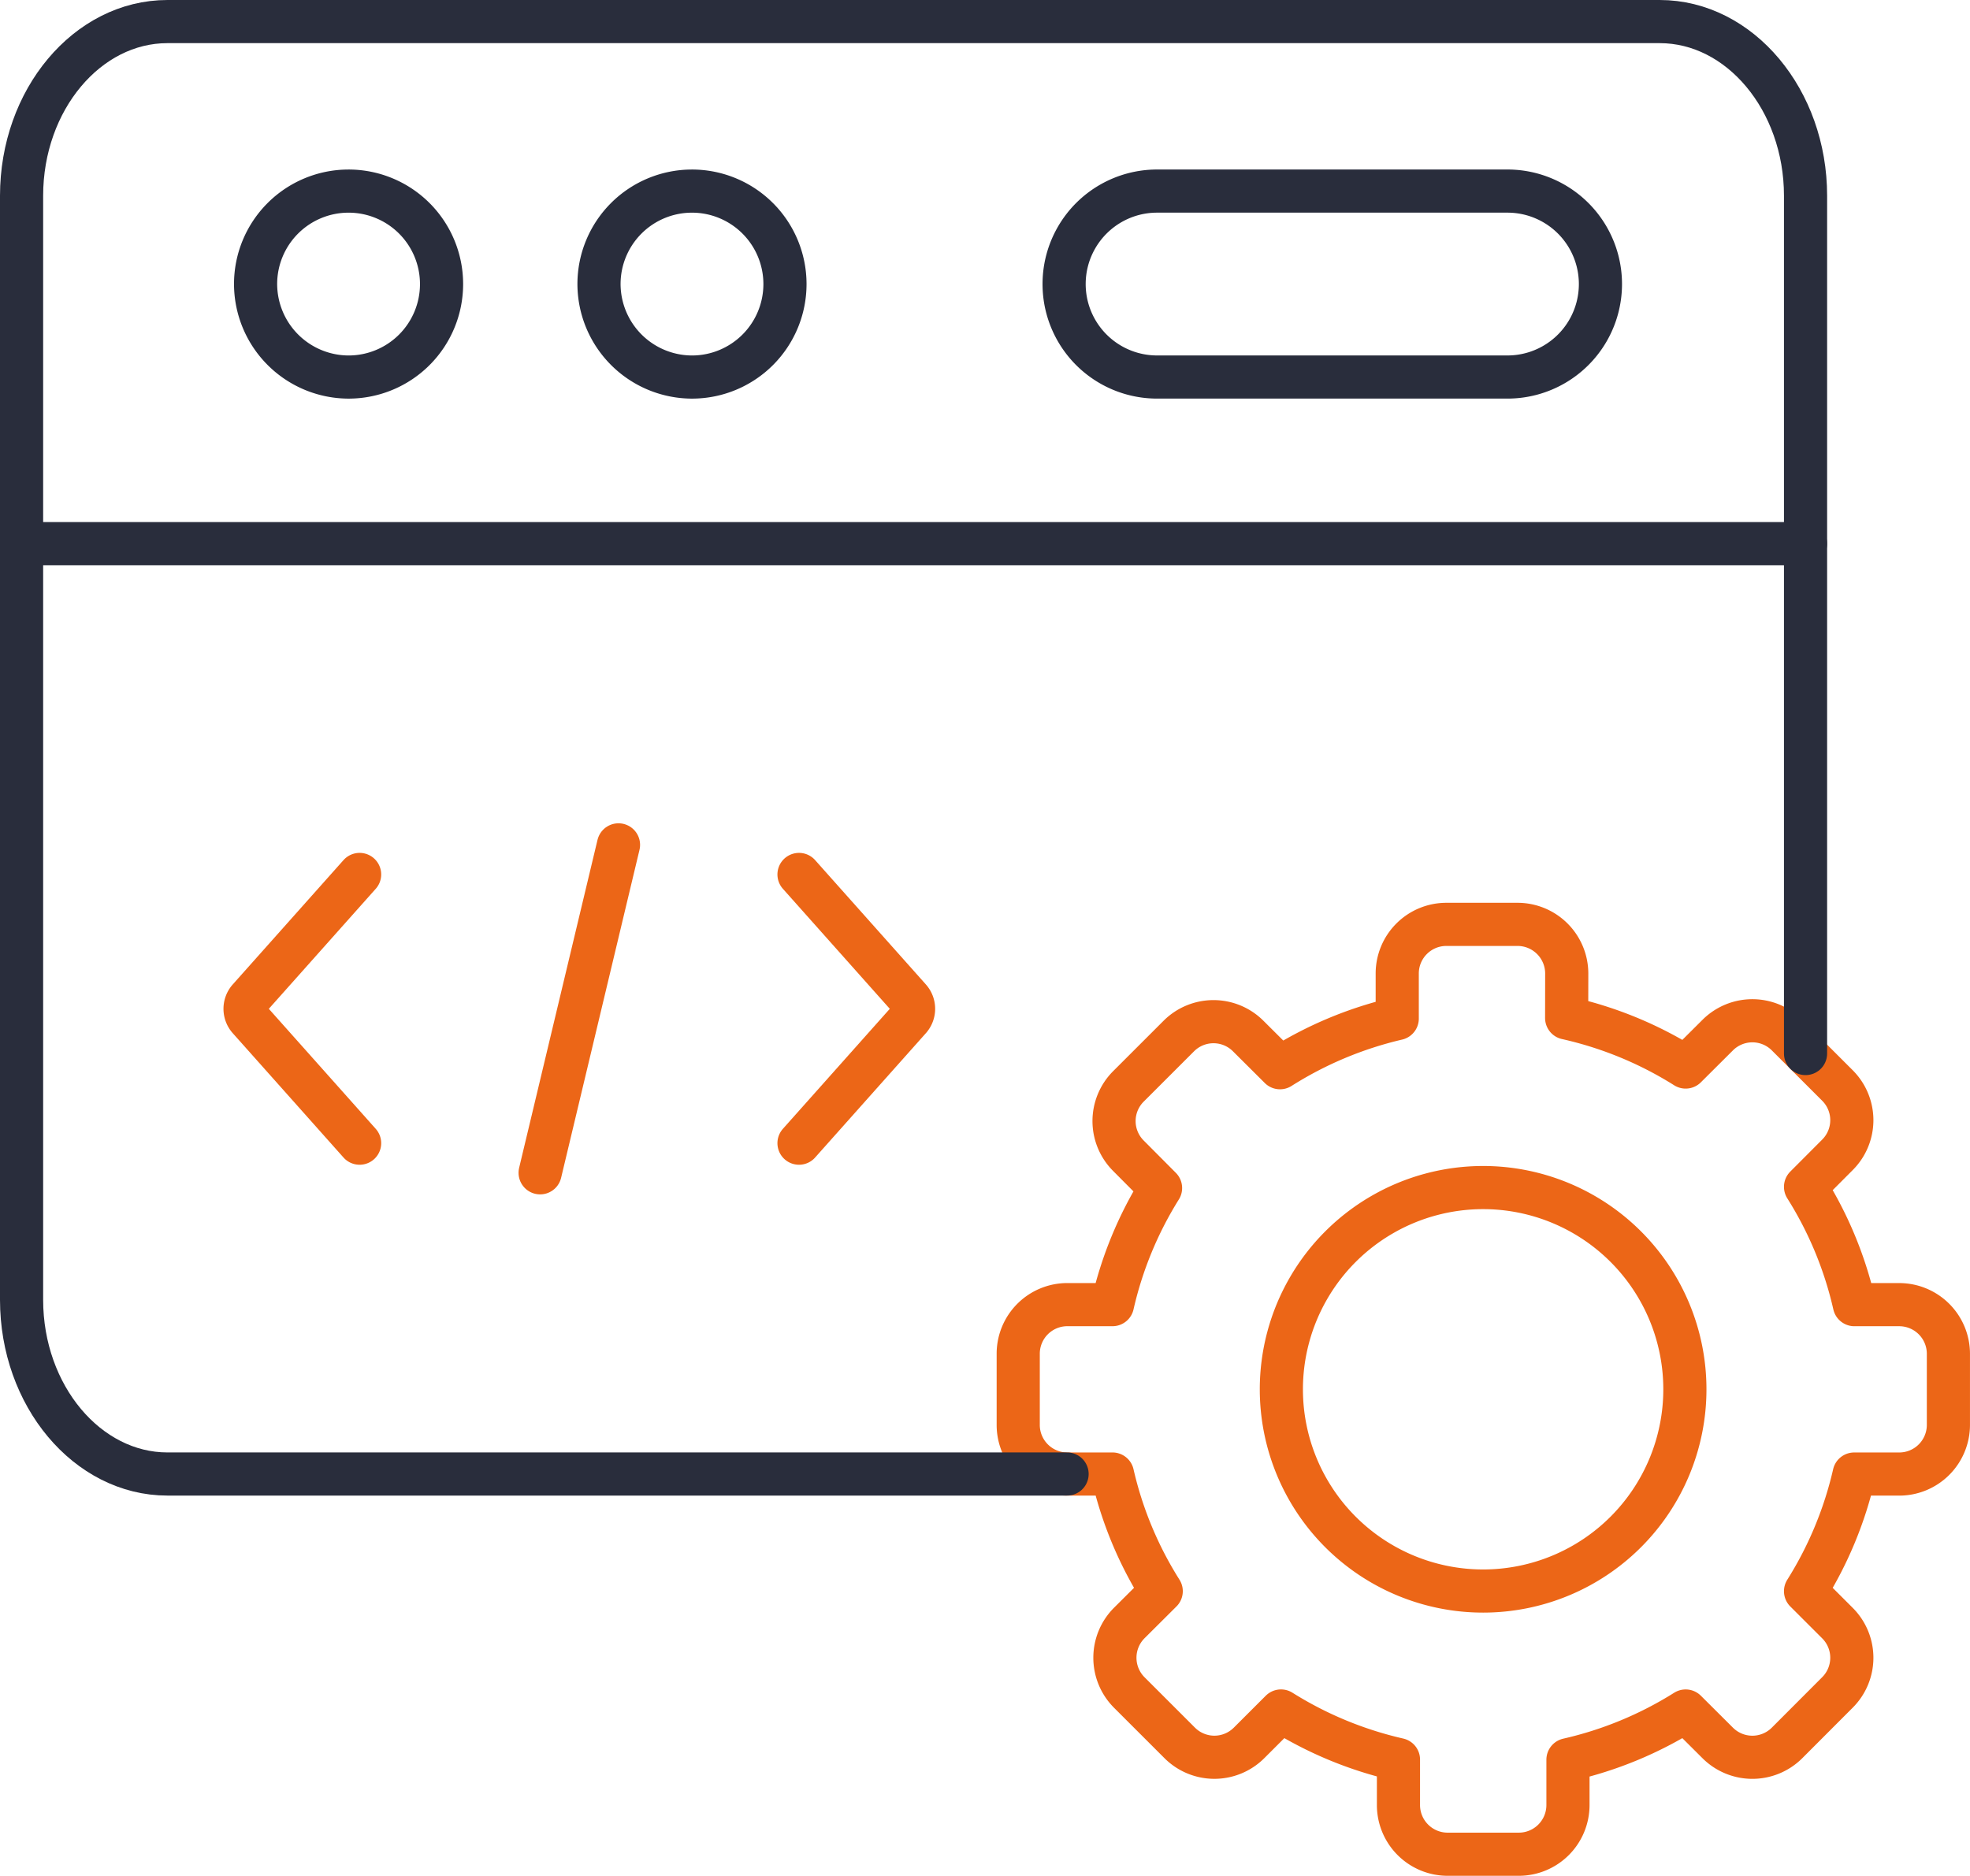
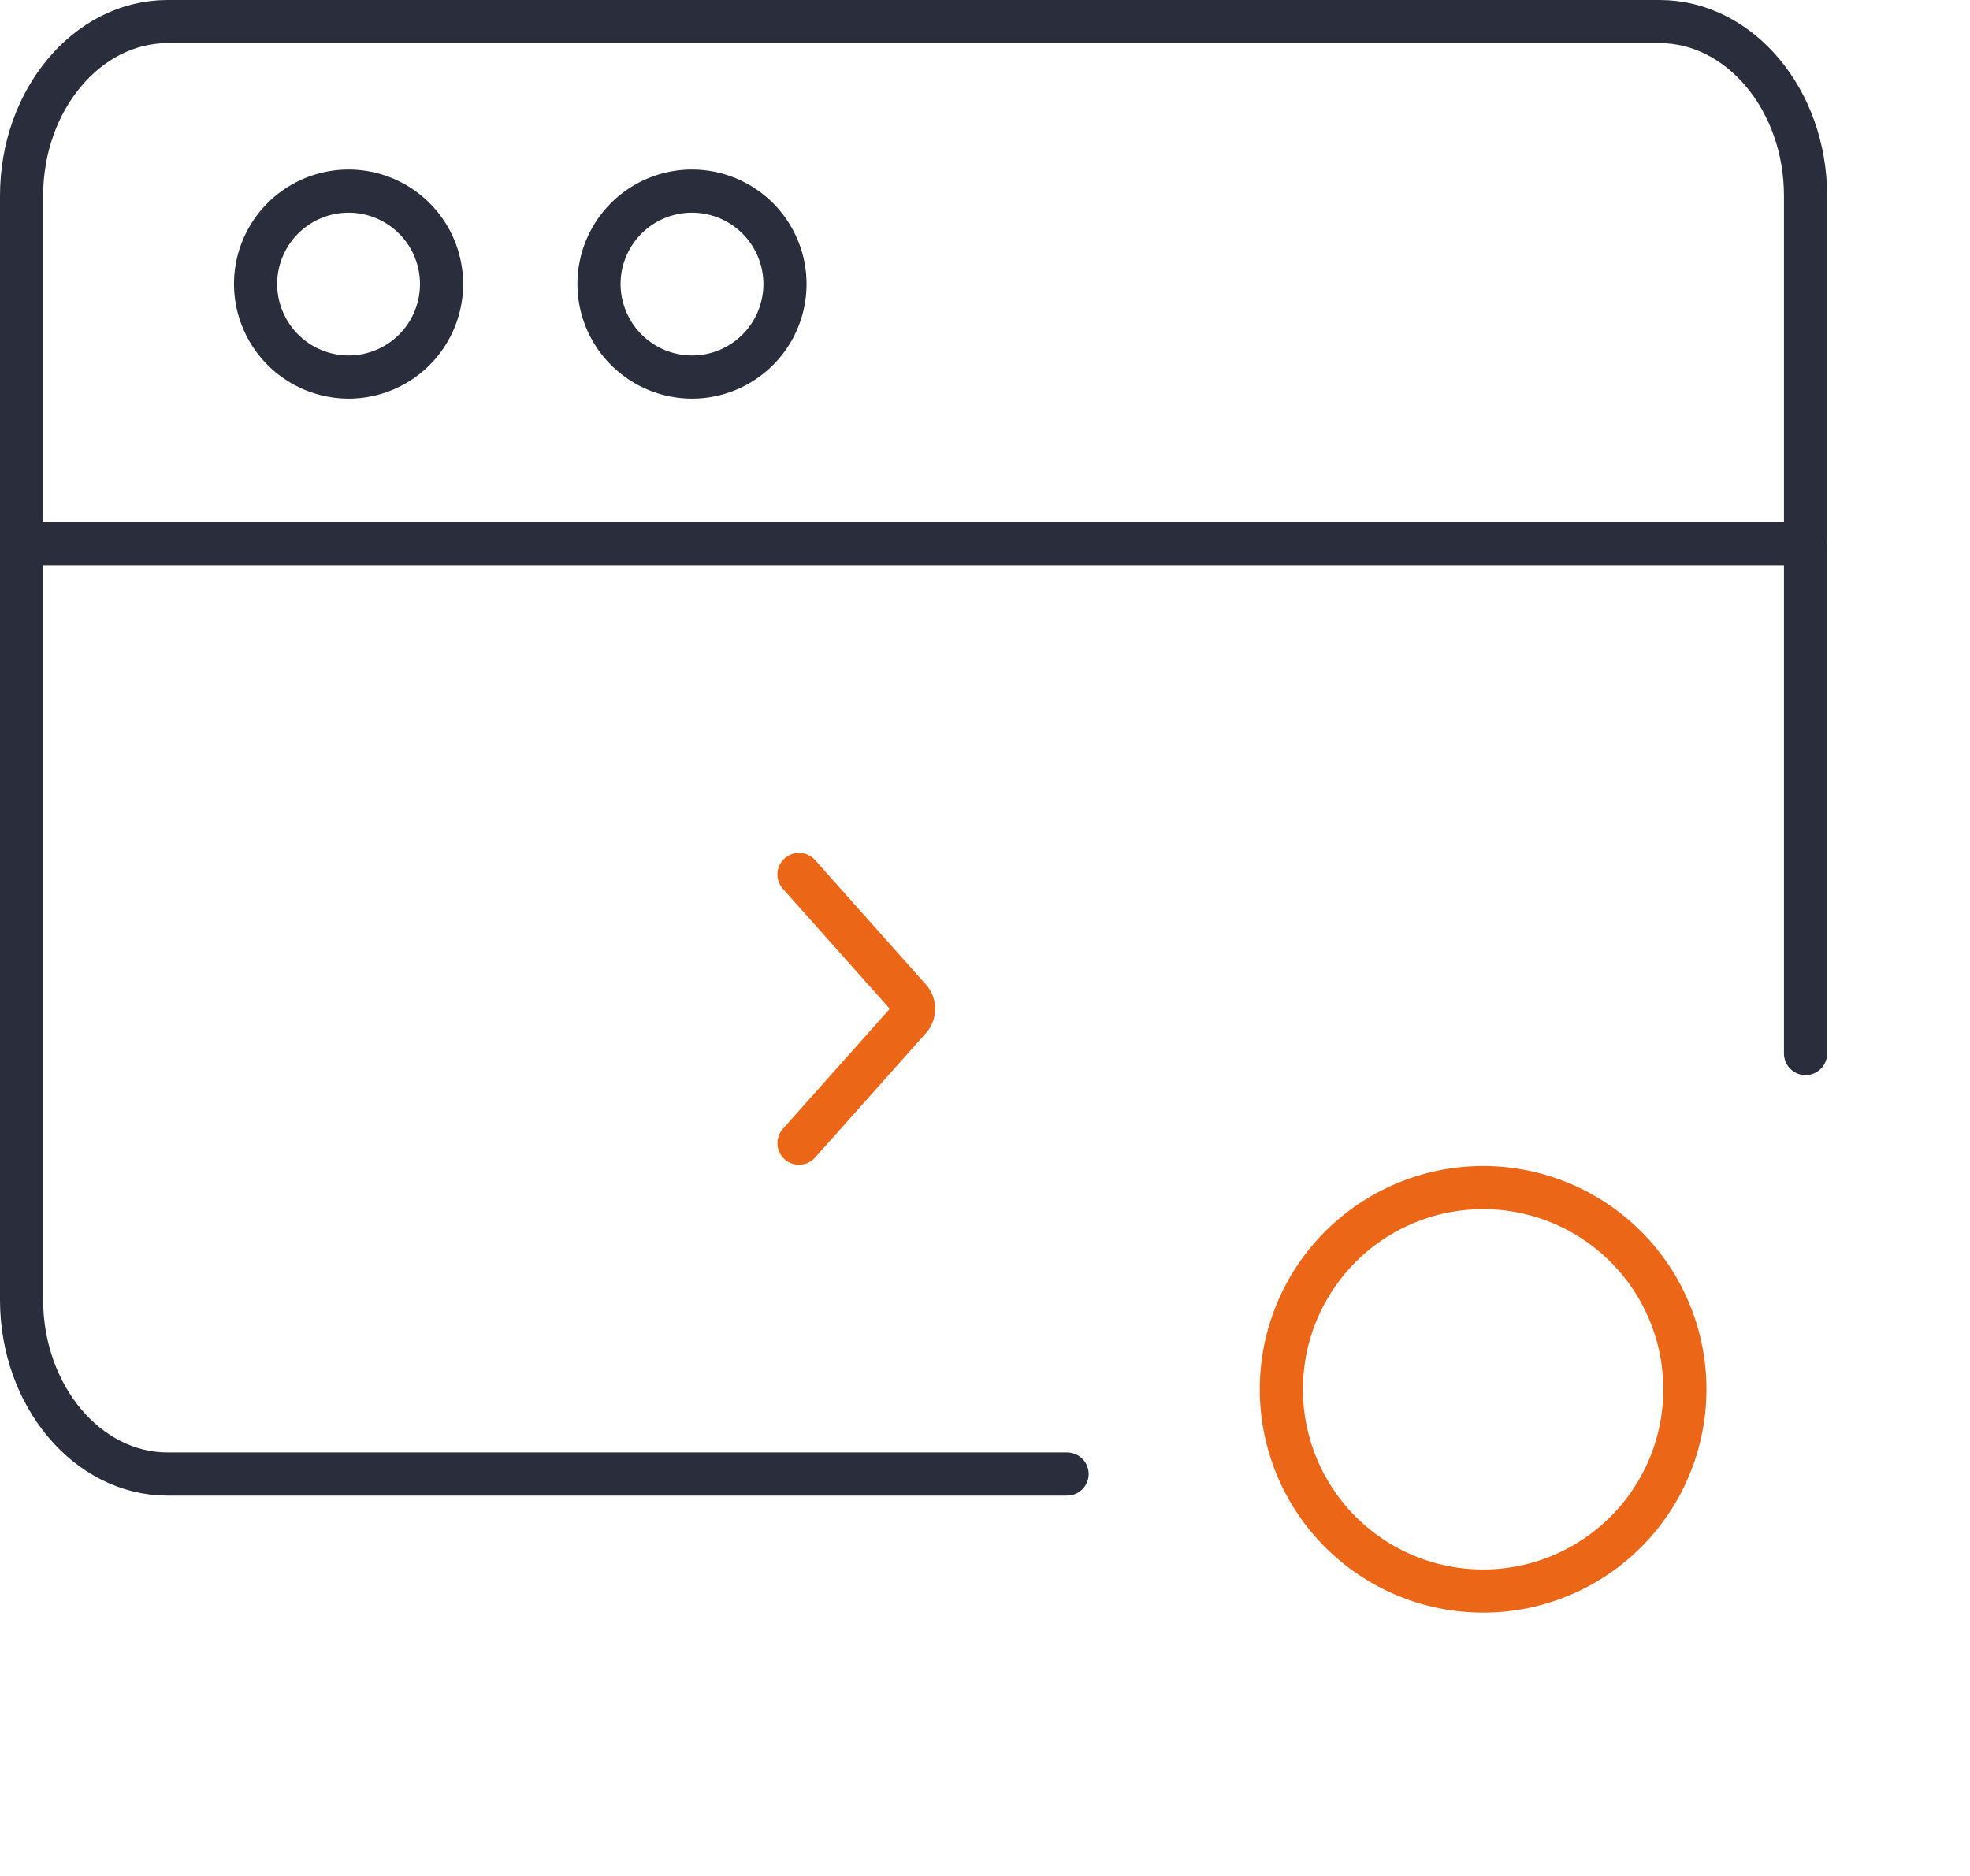
<svg xmlns="http://www.w3.org/2000/svg" width="91.314" height="86.957" viewBox="0 0 91.314 86.957">
  <g id="Technologie-Jenkins" transform="translate(-369.808 -2313.605)">
    <path id="Pfad_787" data-name="Pfad 787" d="M2,82.011H84.691" transform="translate(368.808 2256.797)" fill="none" stroke="#292d3c" stroke-linecap="round" stroke-linejoin="round" stroke-width="2" />
    <path id="Pfad_788" data-name="Pfad 788" d="M42.171,36.6a4.31,4.31,0,1,0-4.312-4.31A4.321,4.321,0,0,0,42.171,36.6Z" transform="translate(343.796 2294.484)" fill="none" stroke="#292d3c" stroke-linecap="round" stroke-linejoin="round" stroke-width="2" />
-     <path id="Pfad_789" data-name="Pfad 789" d="M166.061,27.979H182.3a4.31,4.31,0,1,1,0,8.62h-16.24a4.31,4.31,0,1,1,0-8.62Z" transform="translate(257.382 2294.484)" fill="none" stroke="#292d3c" stroke-linecap="round" stroke-linejoin="round" stroke-width="2" />
    <path id="Pfad_790" data-name="Pfad 790" d="M94.8,36.6a4.31,4.31,0,1,0-4.312-4.31A4.321,4.321,0,0,0,94.8,36.6Z" transform="translate(307.085 2294.484)" fill="none" stroke="#292d3c" stroke-linecap="round" stroke-linejoin="round" stroke-width="2" />
-     <line id="Linie_168" data-name="Linie 168" x1="3.633" y2="15.203" transform="translate(394.844 2352.771)" fill="none" stroke="#ec6617" stroke-linecap="round" stroke-linejoin="round" stroke-width="2" />
    <path id="Pfad_791" data-name="Pfad 791" d="M121.128,145.167l5.14-5.771a.7.7,0,0,0,0-.915l-5.14-5.771" transform="translate(285.716 2221.433)" fill="none" stroke="#ec6617" stroke-linecap="round" stroke-linejoin="round" stroke-width="2" />
-     <path id="Pfad_792" data-name="Pfad 792" d="M41.554,145.167l-5.14-5.771a.7.7,0,0,1,0-.915l5.14-5.771" transform="translate(344.923 2221.433)" fill="none" stroke="#ec6617" stroke-linecap="round" stroke-linejoin="round" stroke-width="2" />
-     <path id="Pfad_793" data-name="Pfad 793" d="M180.132,144.7a17.569,17.569,0,0,1,5.516,2.273l1.487-1.481a2.274,2.274,0,0,1,3.211,0l2.341,2.34a2.272,2.272,0,0,1,0,3.209l-1.482,1.486a17.533,17.533,0,0,1,2.264,5.462h2.084a2.28,2.28,0,0,1,2.274,2.268v3.317a2.28,2.28,0,0,1-2.274,2.268h-2.094a17.574,17.574,0,0,1-2.254,5.431l1.482,1.481a2.272,2.272,0,0,1,0,3.209l-2.341,2.345a2.274,2.274,0,0,1-3.211,0l-1.487-1.481a17.557,17.557,0,0,1-5.455,2.258v2.108a2.28,2.28,0,0,1-2.269,2.273h-3.319a2.28,2.28,0,0,1-2.269-2.273v-2.114a17.59,17.59,0,0,1-5.445-2.253l-1.482,1.481a2.274,2.274,0,0,1-3.211,0l-2.346-2.345a2.281,2.281,0,0,1,0-3.209l1.487-1.481a17.468,17.468,0,0,1-2.259-5.431h-2.1a2.276,2.276,0,0,1-2.269-2.268v-3.317a2.276,2.276,0,0,1,2.269-2.268h2.1a17.562,17.562,0,0,1,2.228-5.405l-1.492-1.5a2.272,2.272,0,0,1,0-3.209l2.341-2.34a2.274,2.274,0,0,1,3.211,0l1.477,1.471a17.656,17.656,0,0,1,5.434-2.278v-2.093a2.277,2.277,0,0,1,2.269-2.274h3.314a2.281,2.281,0,0,1,2.274,2.274Z" transform="translate(262.294 2216.097)" fill="none" stroke="#ec6617" stroke-linecap="round" stroke-linejoin="round" stroke-width="2" />
    <path id="Pfad_794" data-name="Pfad 794" d="M204.4,180.69a9.352,9.352,0,1,1-9.36,9.355A9.354,9.354,0,0,1,204.4,180.69Z" transform="translate(234.162 2187.968)" fill="none" stroke="#ec6617" stroke-linecap="round" stroke-linejoin="round" stroke-width="2" />
    <path id="Pfad_795" data-name="Pfad 795" d="M50.462,69.332H8.761C5.047,69.332,2,65.7,2,61.257V10.074C2,5.631,5.041,2,8.761,2H77.93c3.72,0,6.761,3.636,6.761,8.074V49.84" transform="translate(368.808 2312.605)" fill="none" stroke="#292d3c" stroke-linecap="round" stroke-linejoin="round" stroke-width="2" />
  </g>
</svg>